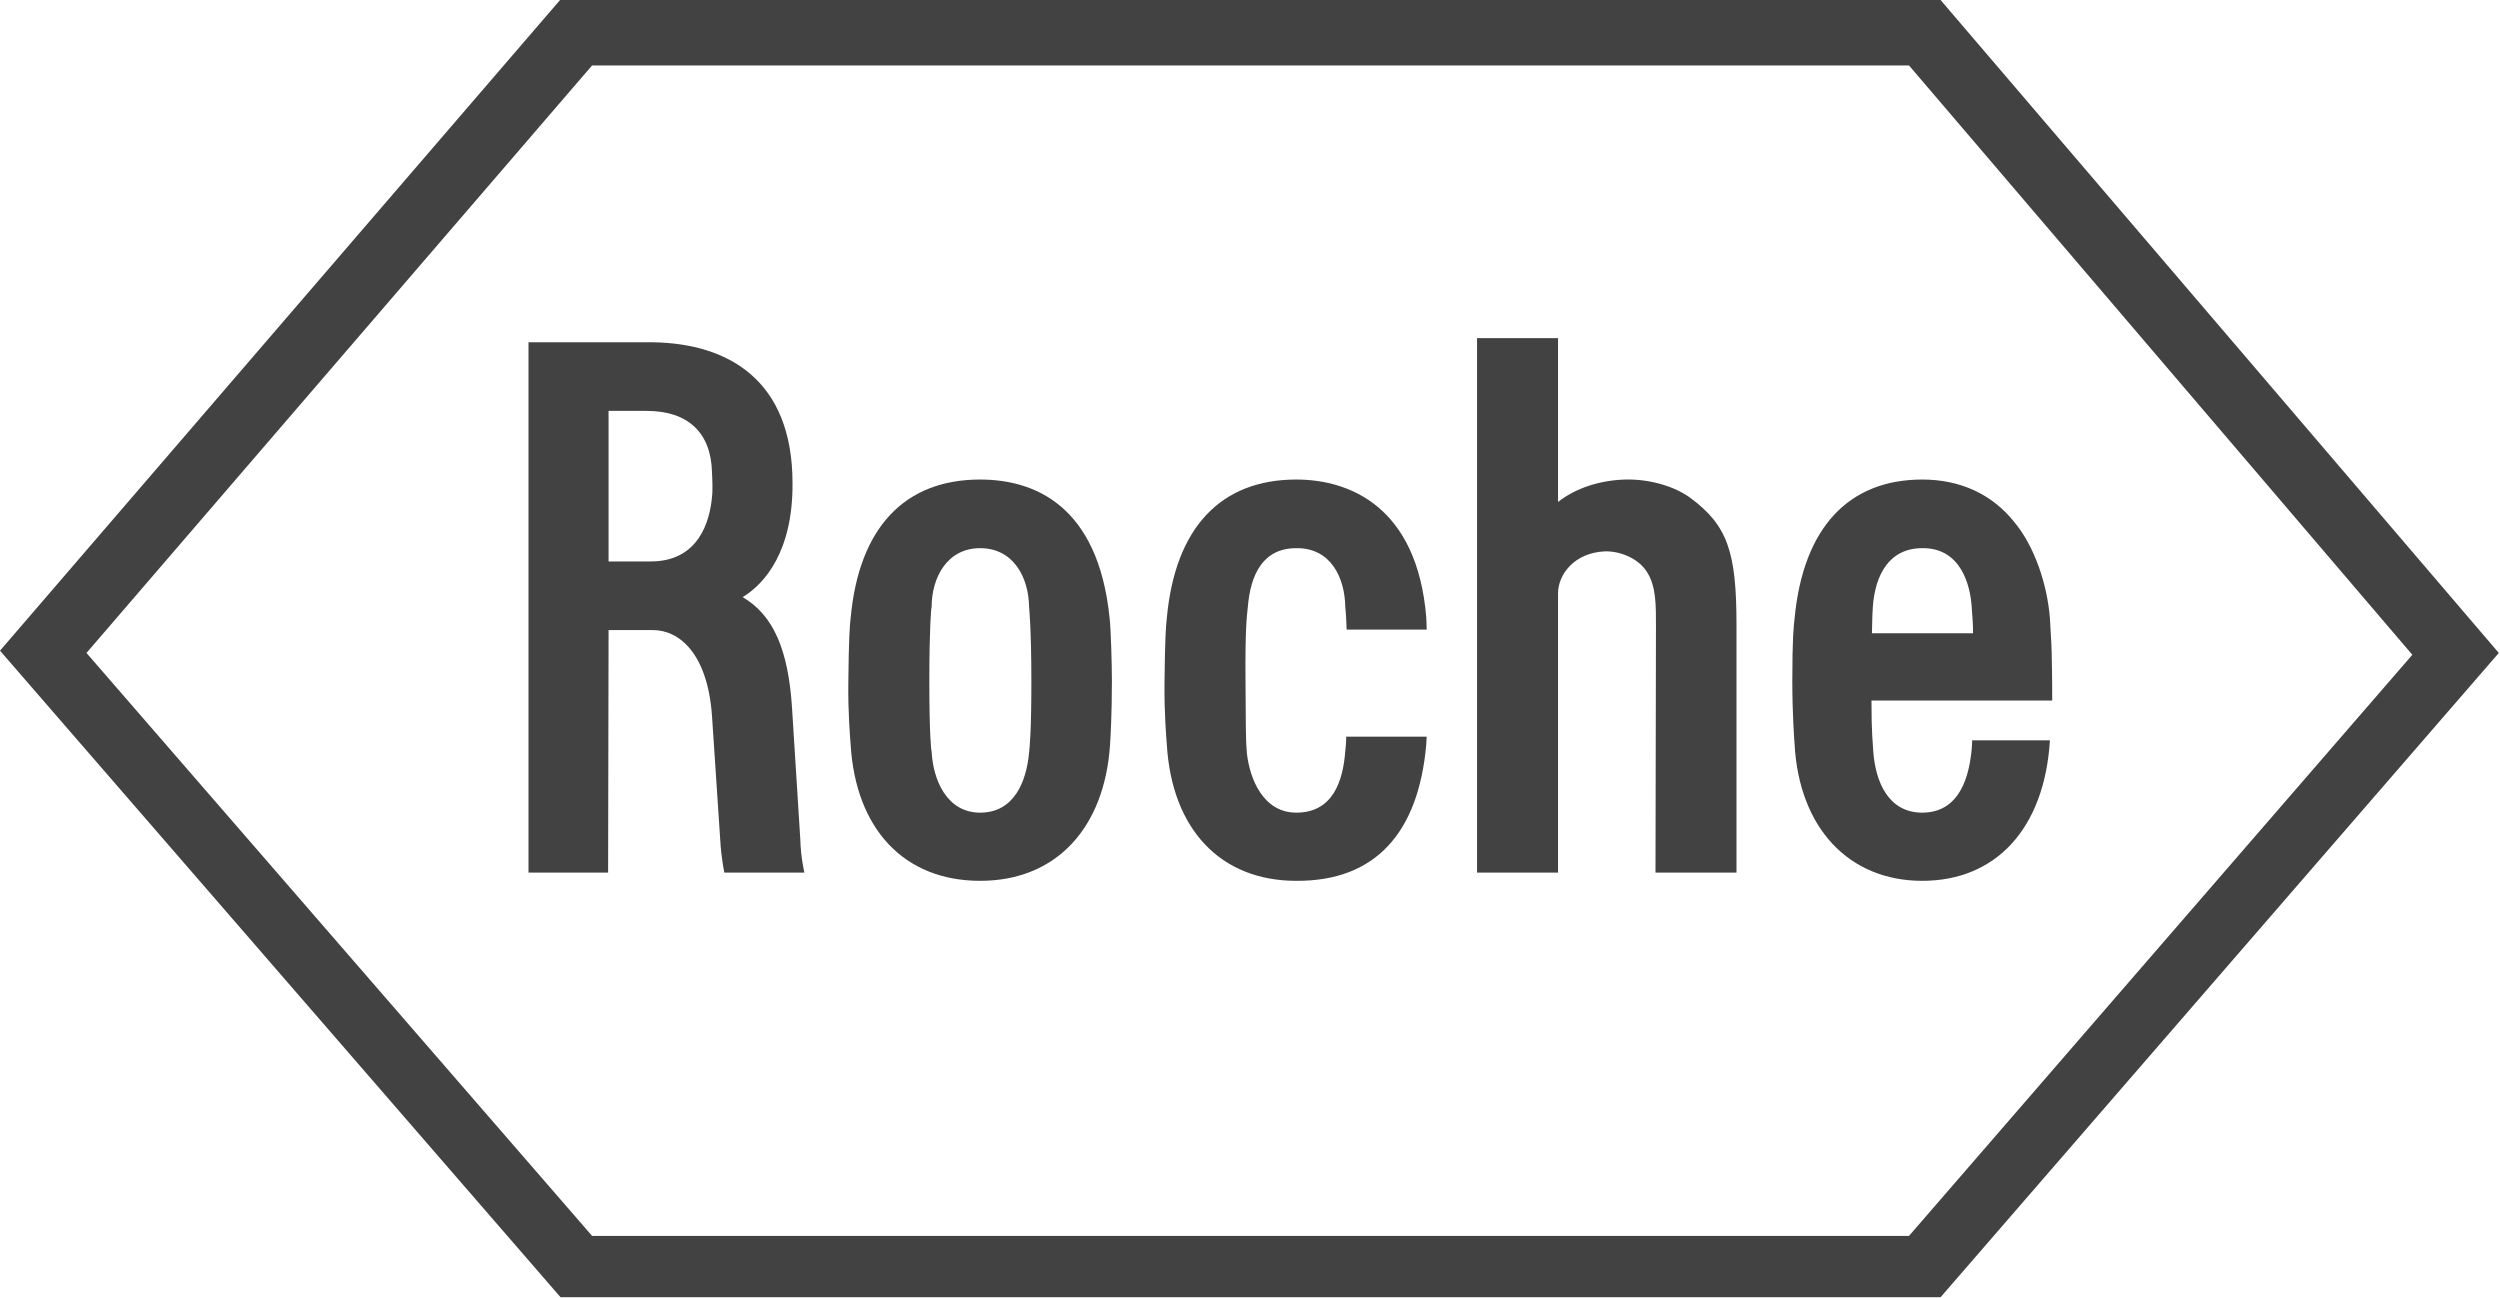
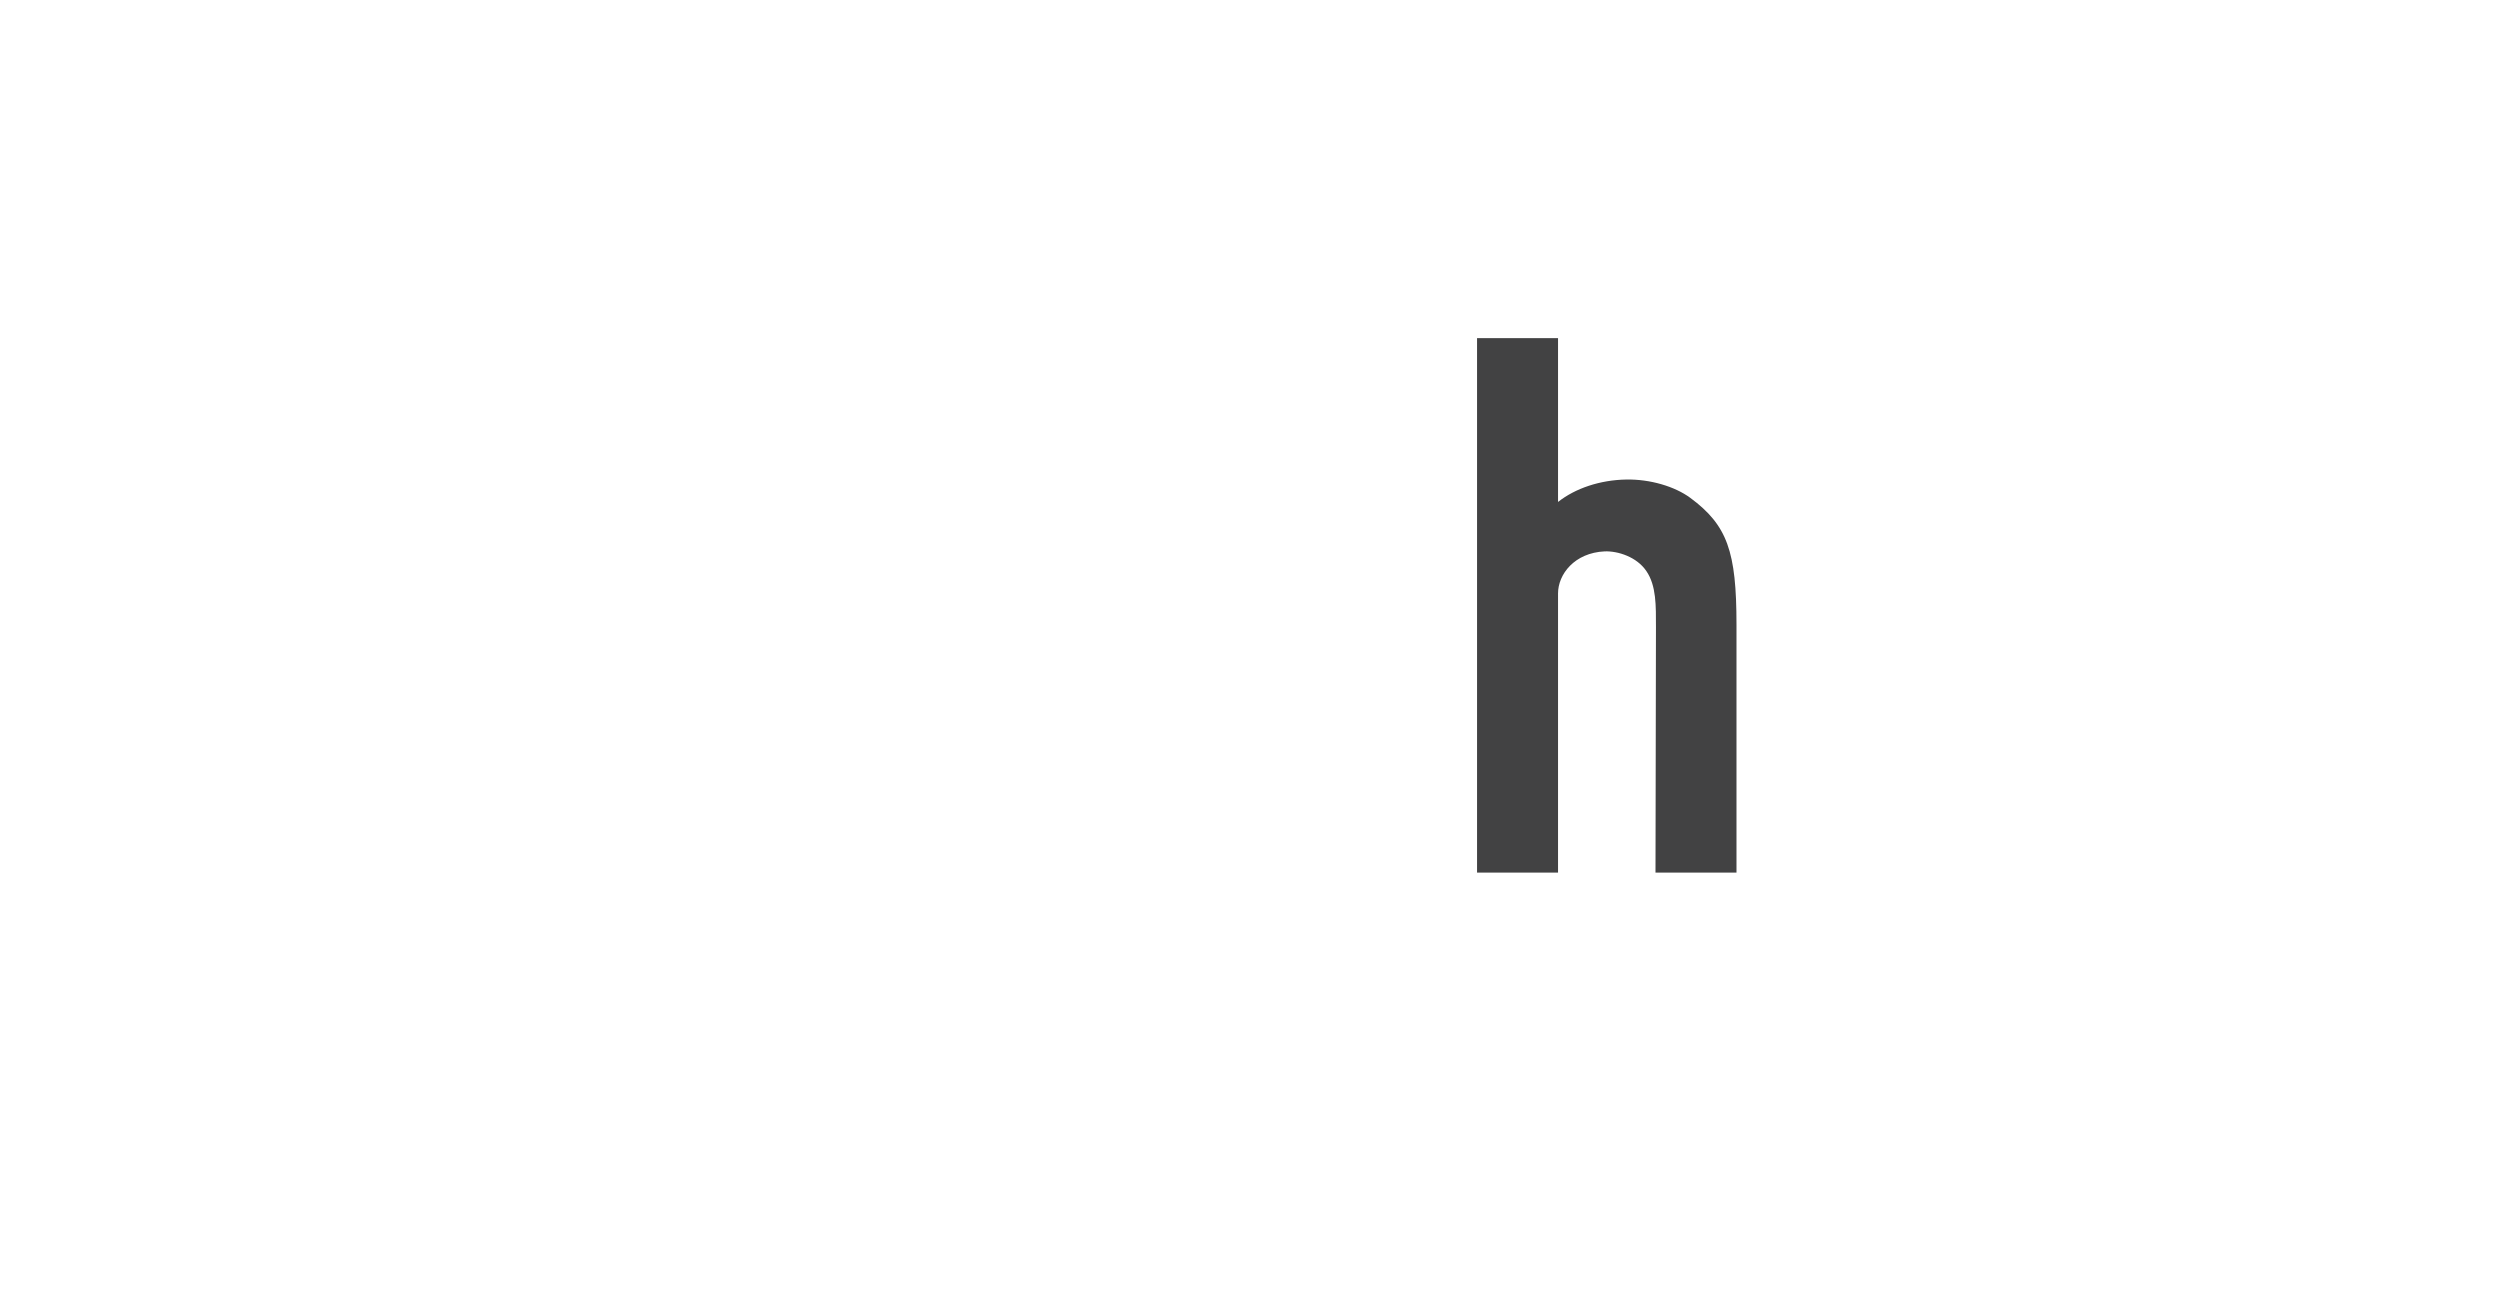
<svg xmlns="http://www.w3.org/2000/svg" width="709px" height="368px" viewBox="0 0 709 368" version="1.1">
  <title>roche@2x</title>
  <g id="Page-1" stroke="none" stroke-width="1" fill="none" fill-rule="evenodd">
    <g id="roche" fill="#424243" fill-rule="nonzero">
      <path d="M479.362,141.187 C474.95,137.943 467.942,135.867 461.194,135.996 C453.798,136.126 446.79,138.462 441.859,142.355 L441.859,95.898 L418.89,95.898 L418.89,247.467 L441.859,247.467 L441.859,168.309 C441.859,162.859 446.531,156.759 455.095,156.37 C458.859,156.24 464.179,157.927 466.904,161.95 C469.759,166.103 469.629,171.812 469.629,177.912 L469.499,247.467 L492.468,247.467 L492.468,177.133 C492.468,156.37 489.873,148.973 479.362,141.187" id="path19828" />
-       <path d="M292.496,193.224 C292.496,208.018 291.977,212.17 291.848,213.468 C291.069,221.773 287.565,230.467 277.962,230.467 C268.489,230.467 264.596,221.124 264.207,213.079 C264.077,213.079 263.558,208.018 263.558,193.224 C263.558,178.431 264.077,172.202 264.207,172.202 C264.207,163.767 268.619,155.462 277.962,155.462 C287.435,155.462 291.718,163.767 291.848,172.072 C291.848,172.202 292.496,178.431 292.496,193.224 Z M314.687,175.316 C311.442,143.004 293.015,135.996 277.962,135.996 C256.551,135.996 243.574,149.622 241.238,175.316 C240.979,177.392 240.719,181.156 240.589,193.224 C240.459,202.048 241.108,209.315 241.238,211.132 C242.666,235.139 256.421,249.803 277.962,249.803 C299.504,249.803 313.259,234.88 314.816,211.132 C314.946,209.445 315.335,202.048 315.335,193.224 C315.335,189.201 315.076,178.431 314.687,175.316" id="path19830" />
-       <path d="M530.88,179.598 C531.009,174.538 531.009,173.499 531.139,172.072 C531.788,162.988 535.811,155.462 545.154,155.462 C556.184,155.332 558.78,166.103 559.169,172.072 C559.429,175.316 559.558,177.392 559.558,179.598 L530.88,179.598 Z M559.299,209.964 C559.299,209.964 559.299,211.651 559.039,213.727 C558.39,219.048 556.314,230.467 545.154,230.467 C535.551,230.467 531.918,221.773 531.269,213.208 C531.139,210.743 530.75,208.018 530.75,198.674 L582.008,198.674 C582.008,198.674 582.008,191.018 581.878,186.476 C581.878,184.659 581.749,181.675 581.359,175.316 C580.581,165.584 576.947,154.943 571.367,148.195 C565.009,140.149 555.925,135.996 545.154,135.996 C524.391,135.996 511.415,149.492 508.949,175.316 C508.689,177.652 508.3,180.896 508.3,193.224 C508.3,202.048 508.819,209.445 508.949,211.132 C510.247,234.75 524.261,249.803 545.154,249.803 C565.917,249.803 579.802,235.139 581.359,209.964 L559.299,209.964" id="path19832" />
-       <path d="M167.919,18.557 L541.391,18.557 L684.135,185.698 L541.391,350.503 L167.919,350.503 L24.526,185.178 L167.919,18.557 Z M550.345,0 L158.836,0 L0,184.53 L158.965,367.891 L550.345,367.891 L708.661,185.178 L550.345,0" id="path19834" />
-       <path d="M172.591,116.531 L183.362,116.531 C195.171,116.531 201.659,122.76 201.919,133.92 C201.919,134.829 202.048,135.737 202.048,137.424 C202.048,139.5 202.048,140.149 201.919,141.057 C201.27,147.676 198.285,159.225 184.53,159.225 L172.591,159.225 L172.591,116.531 Z M226.964,237.994 C226.964,237.994 224.628,200.88 224.628,200.88 C223.59,184.27 219.307,174.408 210.613,169.347 C216.842,165.584 224.887,156.37 224.758,137.035 C224.758,107.707 206.46,97.326 184.919,97.066 L149.882,97.066 L149.882,247.467 L172.461,247.467 L172.591,178.69 L185.178,178.69 C192.445,178.69 200.621,185.049 201.919,202.957 L204.254,238.124 C204.514,243.185 205.422,247.467 205.422,247.467 L228.132,247.467 C228.132,247.467 227.093,243.314 226.964,237.994" id="path19836" />
-       <path d="M381.777,208.926 C381.777,210.613 381.647,212.04 381.517,213.079 C380.868,221.514 378.013,230.467 367.632,230.467 C358.159,230.467 354.396,220.735 353.617,213.598 C353.228,209.315 353.357,205.941 353.228,193.224 C353.098,178.431 353.617,174.538 353.876,172.202 C354.655,162.729 358.289,155.462 367.632,155.462 C377.364,155.332 381.387,163.767 381.517,172.072 C381.517,172.202 381.777,174.148 381.906,178.56 L404.616,178.56 C404.616,177.003 404.486,175.705 404.486,175.057 C401.891,143.653 382.685,135.996 367.632,135.996 C346.22,135.996 333.243,149.622 330.908,175.316 C330.648,177.392 330.389,181.156 330.259,193.224 C330.129,202.048 330.778,209.315 330.908,211.132 C332.335,235.139 346.09,249.804 367.632,249.804 C389.952,249.933 402.28,236.307 404.486,211.132 C404.486,210.224 404.616,209.575 404.616,208.926 L381.777,208.926" id="path19838" />
    </g>
  </g>
</svg>